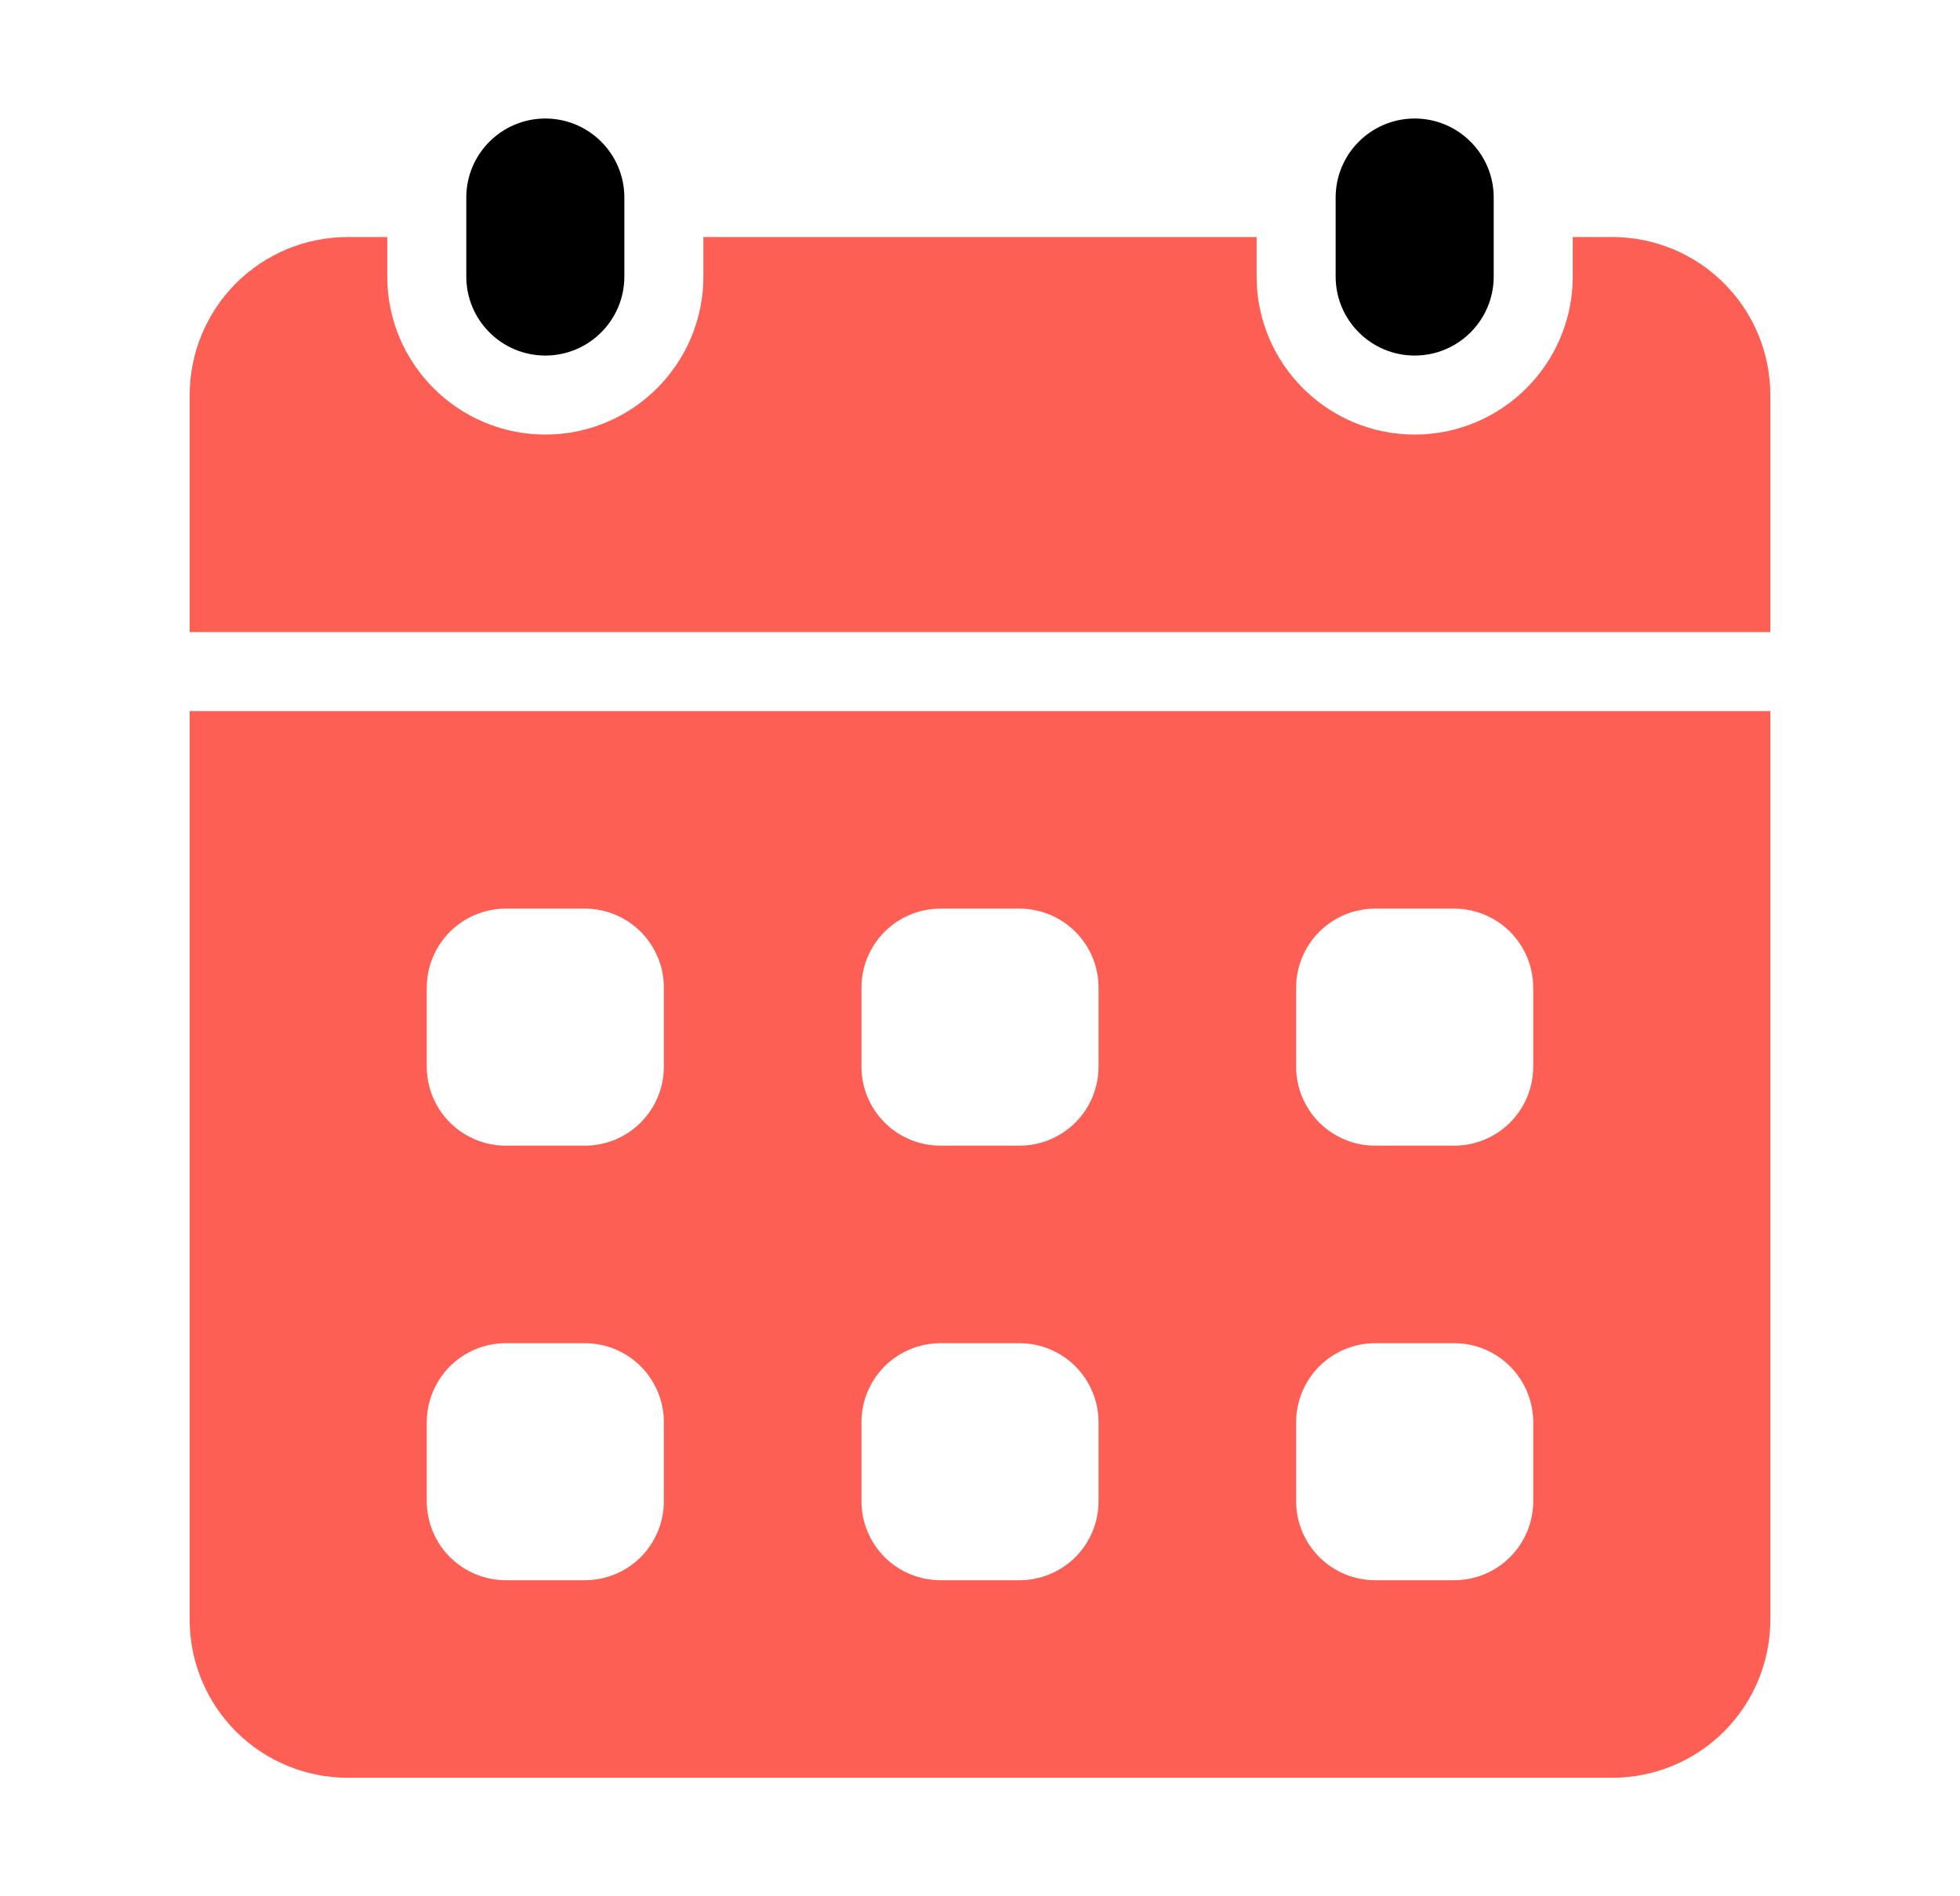
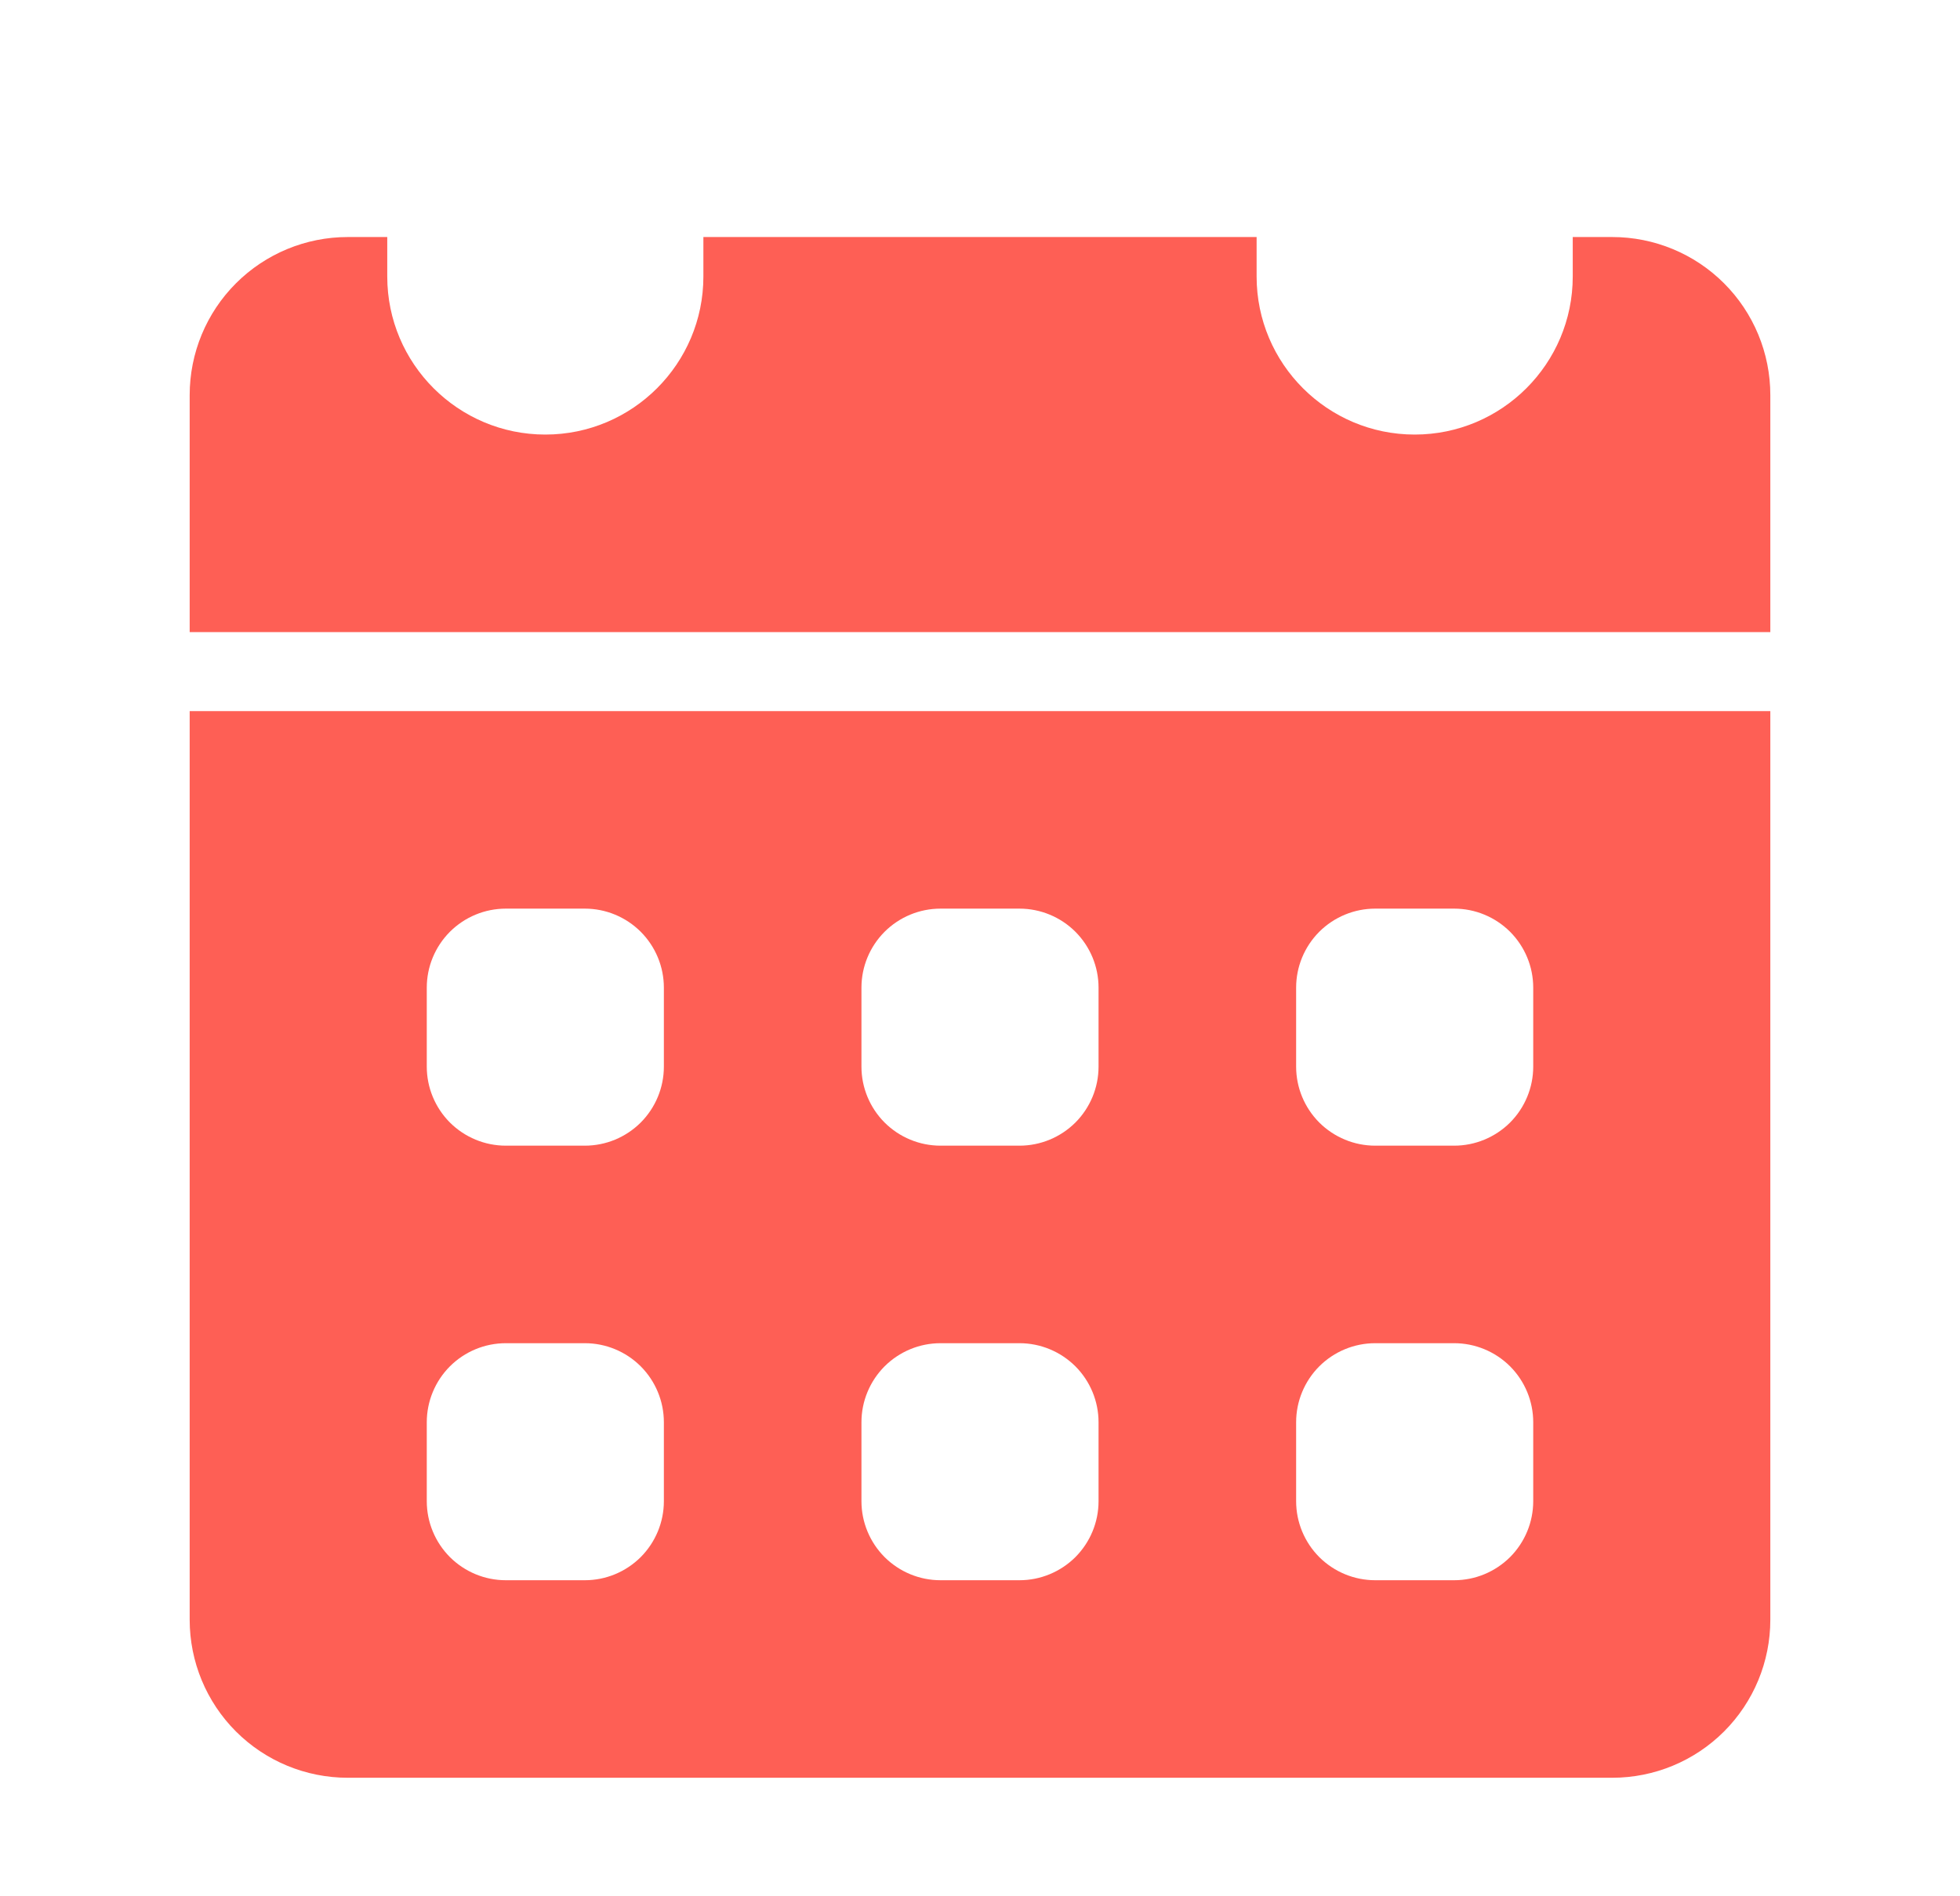
<svg xmlns="http://www.w3.org/2000/svg" width="31" height="30" viewBox="0 0 31 30" fill="none">
  <g id="Frame">
    <g id="Group">
-       <path id="Vector" d="M9.875 3.125C9.875 2.435 9.315 1.875 8.625 1.875C7.935 1.875 7.375 2.435 7.375 3.125V4.375C7.375 5.065 7.935 5.625 8.625 5.625C9.315 5.625 9.875 5.065 9.875 4.375V3.125Z" fill="black" />
-       <path id="Vector_2" d="M23.625 3.125C23.625 2.435 23.065 1.875 22.375 1.875C21.685 1.875 21.125 2.435 21.125 3.125V4.375C21.125 5.065 21.685 5.625 22.375 5.625C23.065 5.625 23.625 5.065 23.625 4.375V3.125Z" fill="black" />
      <path id="Vector_3" d="M3 11.25V25.625C3 26.288 3.263 26.924 3.732 27.393C4.201 27.862 4.837 28.125 5.5 28.125H25.5C26.163 28.125 26.799 27.862 27.268 27.393C27.737 26.924 28 26.288 28 25.625V11.25H3ZM10.5 23.75C10.5 24.081 10.368 24.399 10.134 24.634C9.899 24.868 9.582 25 9.25 25H8C7.668 25 7.351 24.868 7.116 24.634C6.882 24.399 6.75 24.081 6.75 23.75V22.5C6.75 22.169 6.882 21.851 7.116 21.616C7.351 21.382 7.668 21.25 8 21.25H9.25C9.582 21.25 9.899 21.382 10.134 21.616C10.368 21.851 10.5 22.169 10.5 22.5V23.75ZM10.5 16.875C10.5 17.206 10.368 17.524 10.134 17.759C9.899 17.993 9.582 18.125 9.25 18.125H8C7.668 18.125 7.351 17.993 7.116 17.759C6.882 17.524 6.75 17.206 6.75 16.875V15.625C6.75 15.293 6.882 14.976 7.116 14.741C7.351 14.507 7.668 14.375 8 14.375H9.25C9.582 14.375 9.899 14.507 10.134 14.741C10.368 14.976 10.5 15.293 10.5 15.625V16.875ZM17.375 23.75C17.375 24.081 17.243 24.399 17.009 24.634C16.774 24.868 16.456 25 16.125 25H14.875C14.543 25 14.226 24.868 13.991 24.634C13.757 24.399 13.625 24.081 13.625 23.75V22.5C13.625 22.169 13.757 21.851 13.991 21.616C14.226 21.382 14.543 21.25 14.875 21.25H16.125C16.456 21.25 16.774 21.382 17.009 21.616C17.243 21.851 17.375 22.169 17.375 22.5V23.75ZM17.375 16.875C17.375 17.206 17.243 17.524 17.009 17.759C16.774 17.993 16.456 18.125 16.125 18.125H14.875C14.543 18.125 14.226 17.993 13.991 17.759C13.757 17.524 13.625 17.206 13.625 16.875V15.625C13.625 15.293 13.757 14.976 13.991 14.741C14.226 14.507 14.543 14.375 14.875 14.375H16.125C16.456 14.375 16.774 14.507 17.009 14.741C17.243 14.976 17.375 15.293 17.375 15.625V16.875ZM24.25 23.75C24.25 24.081 24.118 24.399 23.884 24.634C23.649 24.868 23.331 25 23 25H21.75C21.419 25 21.101 24.868 20.866 24.634C20.632 24.399 20.5 24.081 20.5 23.75V22.5C20.5 22.169 20.632 21.851 20.866 21.616C21.101 21.382 21.419 21.25 21.75 21.25H23C23.331 21.25 23.649 21.382 23.884 21.616C24.118 21.851 24.25 22.169 24.25 22.5V23.75ZM24.25 16.875C24.25 17.206 24.118 17.524 23.884 17.759C23.649 17.993 23.331 18.125 23 18.125H21.75C21.419 18.125 21.101 17.993 20.866 17.759C20.632 17.524 20.5 17.206 20.5 16.875V15.625C20.5 15.293 20.632 14.976 20.866 14.741C21.101 14.507 21.419 14.375 21.75 14.375H23C23.331 14.375 23.649 14.507 23.884 14.741C24.118 14.976 24.25 15.293 24.25 15.625V16.875ZM28 10V6.25C28 5.587 27.737 4.951 27.268 4.482C26.799 4.013 26.163 3.75 25.5 3.75H24.875V4.375C24.875 5.754 23.754 6.875 22.375 6.875C20.996 6.875 19.875 5.754 19.875 4.375V3.75H11.125V4.375C11.125 5.754 10.004 6.875 8.625 6.875C7.246 6.875 6.125 5.754 6.125 4.375V3.75H5.5C4.837 3.75 4.201 4.013 3.732 4.482C3.263 4.951 3 5.587 3 6.25V10H28Z" fill="#FE5F55" />
    </g>
  </g>
</svg>